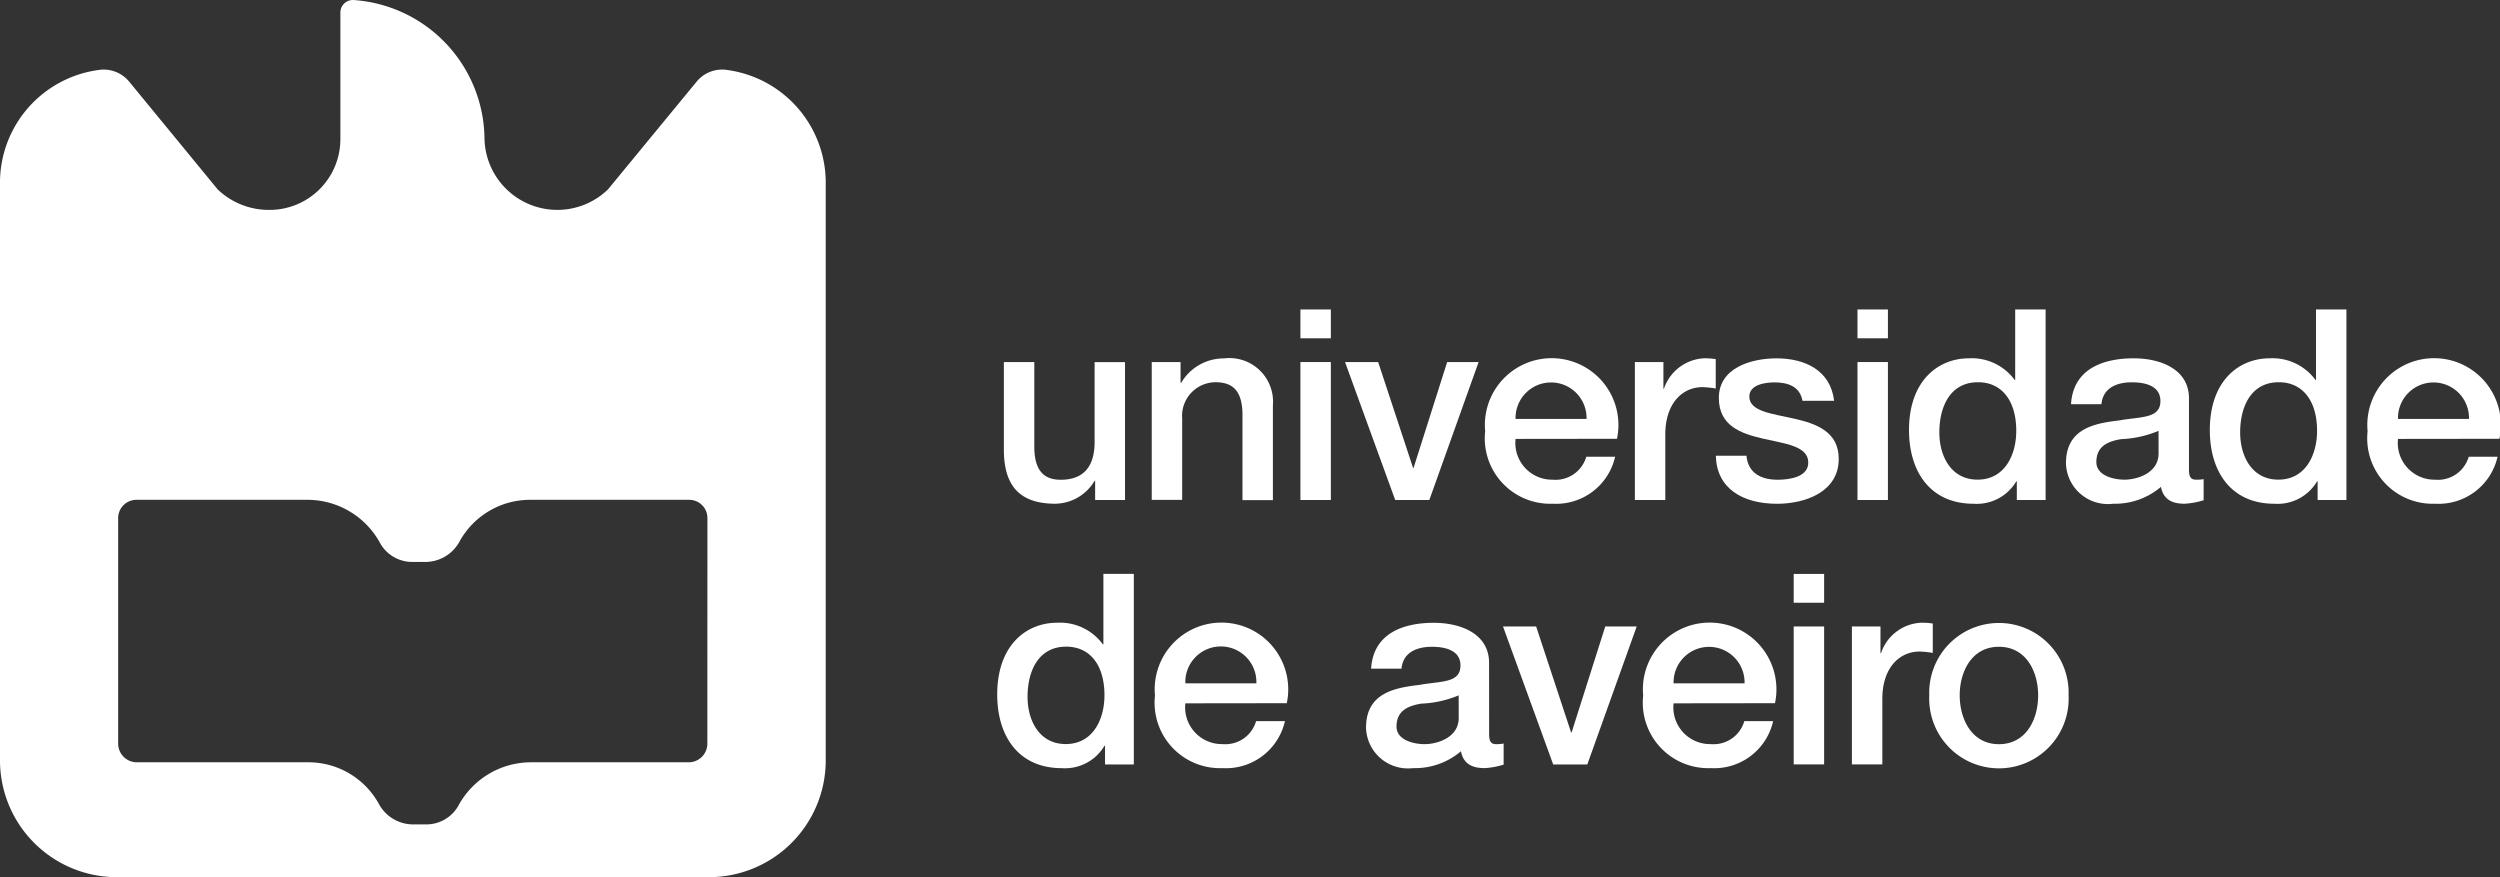
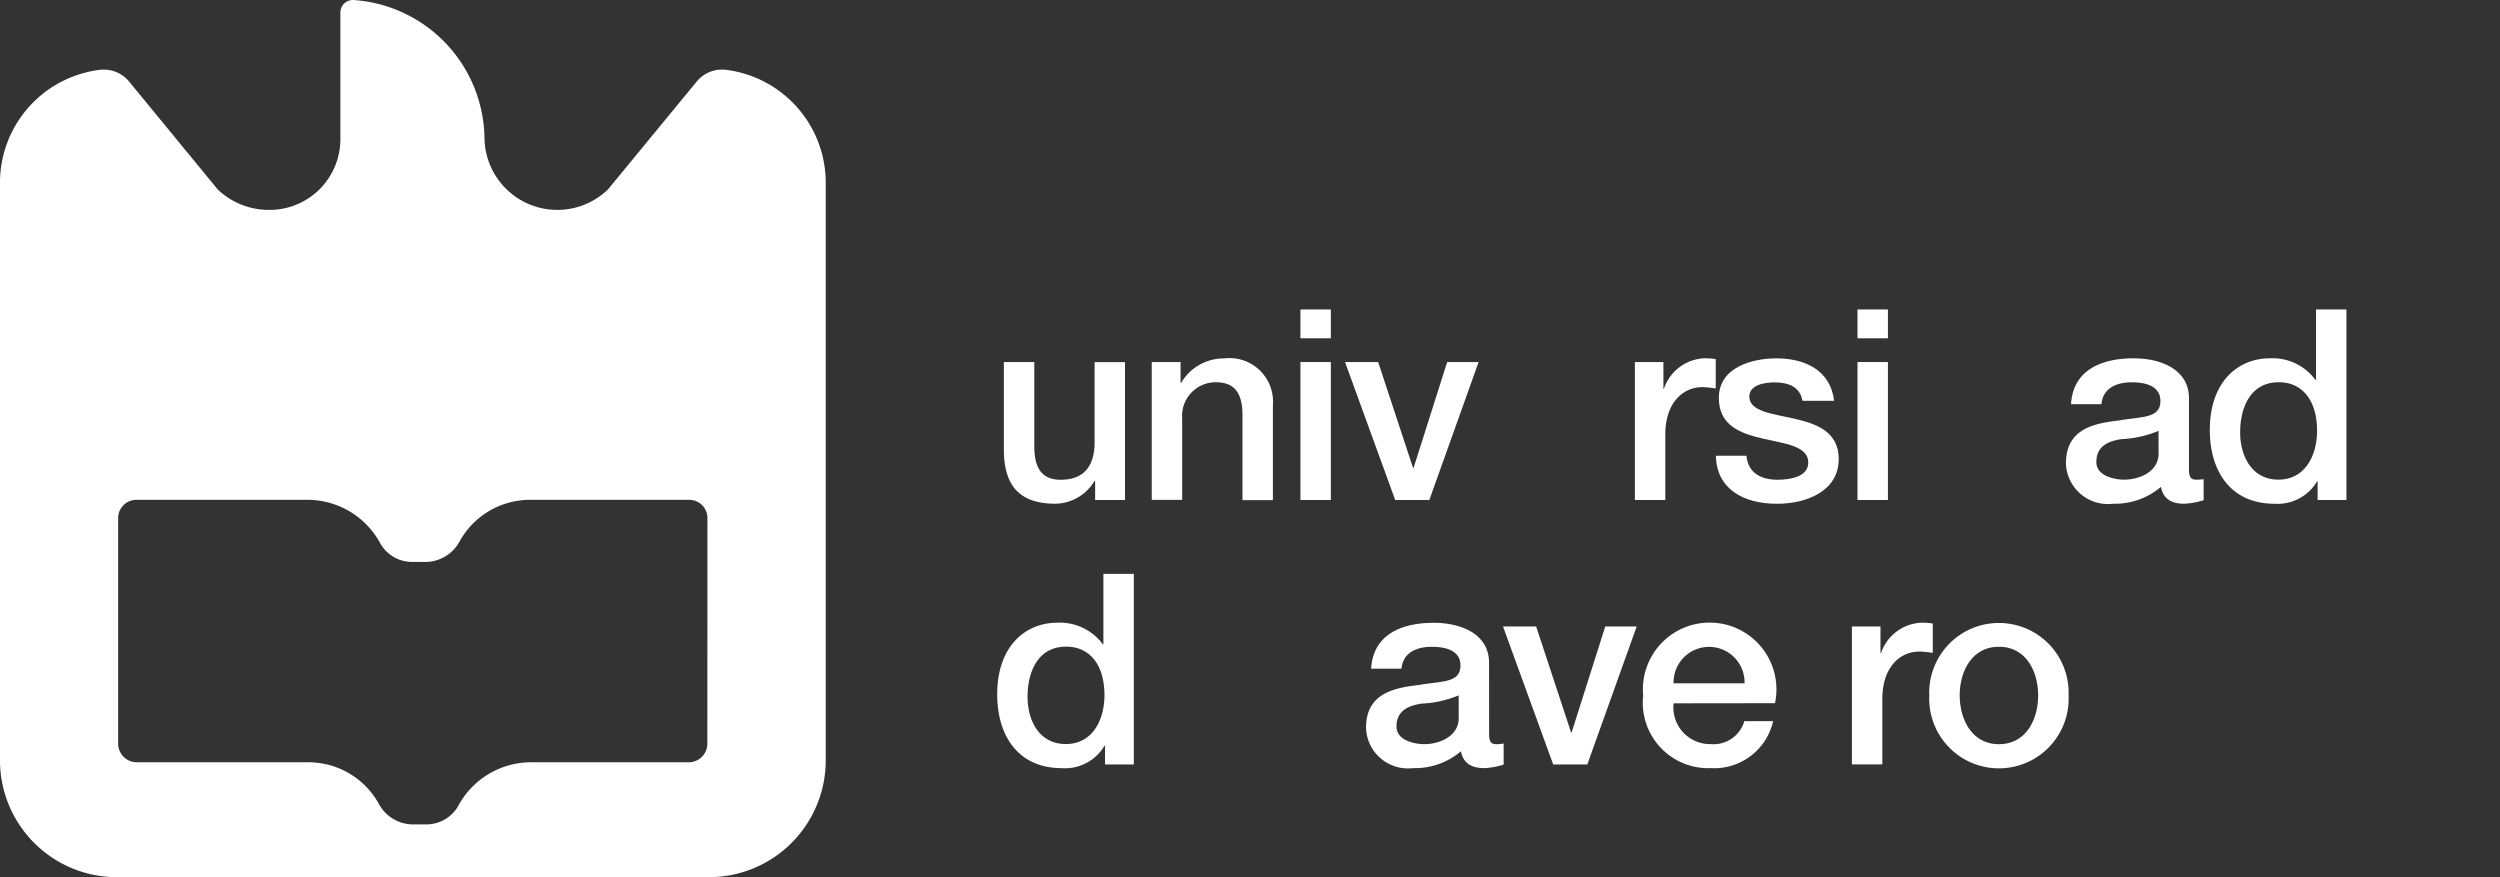
<svg xmlns="http://www.w3.org/2000/svg" width="98.095" height="34.418" viewBox="0 0 98.095 34.418">
  <rect x="0" y="0" width="98.095" height="34.418" fill="#333333" stroke="none" />
  <defs>
    <clipPath id="clip-path">
      <rect id="Retângulo_210" data-name="Retângulo 210" width="98.095" height="34.418" fill="none" />
    </clipPath>
  </defs>
  <g id="Grupo_3746" data-name="Grupo 3746" transform="translate(40)">
    <g id="Grupo_3745" data-name="Grupo 3745" transform="translate(-40 0)" clip-path="url(#clip-path)">
      <path id="Caminho_560" data-name="Caminho 560" d="M32.9,15.564H31.728V14.81h-.021a1.817,1.817,0,0,1-1.539.9c-1.413,0-2.021-.712-2.021-2.126V10.151h1.194V13.47c0,.953.388,1.3,1.037,1.3.995,0,1.329-.638,1.329-1.476v-3.14H32.9Z" transform="translate(11.243 4.055)" fill="#fff" />
      <path id="Caminho_561" data-name="Caminho 561" d="M32.293,10.193h1.131v.8l.021.021a1.938,1.938,0,0,1,1.686-.964,1.712,1.712,0,0,1,1.916,1.843v3.717H35.853V12.2c-.021-.849-.355-1.215-1.058-1.215a1.32,1.32,0,0,0-1.308,1.423v3.194H32.293Z" transform="translate(12.899 4.013)" fill="#fff" />
      <path id="Caminho_562" data-name="Caminho 562" d="M36.462,8.677h1.194V9.808H36.462Zm0,2.063h1.194v5.413H36.462Z" transform="translate(14.564 3.466)" fill="#fff" />
      <path id="Caminho_563" data-name="Caminho 563" d="M37.712,10.151h1.3l1.371,4.158H40.4l1.32-4.158h1.234L41.02,15.564H39.681Z" transform="translate(15.064 4.055)" fill="#fff" />
-       <path id="Caminho_564" data-name="Caminho 564" d="M42.835,13.209a1.44,1.44,0,0,0,1.455,1.6,1.256,1.256,0,0,0,1.32-.9h1.131a2.371,2.371,0,0,1-2.45,1.843,2.568,2.568,0,0,1-2.649-2.848,2.62,2.62,0,1,1,5.172.3Zm2.785-.785a1.393,1.393,0,1,0-2.785,0Z" transform="translate(16.633 4.013)" fill="#fff" />
      <path id="Caminho_565" data-name="Caminho 565" d="M45.839,10.193h1.12V11.24h.021a1.751,1.751,0,0,1,1.581-1.194,2.721,2.721,0,0,1,.451.032V11.23a4.26,4.26,0,0,0-.514-.053c-.816,0-1.465.661-1.465,1.854v2.575H45.839Z" transform="translate(18.31 4.013)" fill="#fff" />
      <path id="Caminho_566" data-name="Caminho 566" d="M49.308,13.868c.063.691.586.943,1.225.943.451,0,1.236-.1,1.2-.712s-.9-.7-1.77-.9-1.738-.5-1.738-1.6c0-1.184,1.278-1.551,2.263-1.551,1.108,0,2.115.46,2.261,1.665H51.506c-.1-.565-.575-.722-1.1-.722-.346,0-.985.083-.985.554,0,.586.88.67,1.759.869s1.749.514,1.749,1.581c0,1.287-1.3,1.759-2.42,1.759-1.36,0-2.376-.607-2.4-1.885Z" transform="translate(19.219 4.013)" fill="#fff" />
      <path id="Caminho_567" data-name="Caminho 567" d="M52.081,8.677h1.194V9.808H52.081Zm0,2.063h1.194v5.413H52.081Z" transform="translate(20.803 3.466)" fill="#fff" />
-       <path id="Caminho_568" data-name="Caminho 568" d="M58.886,16.154H57.756v-.733h-.021a1.8,1.8,0,0,1-1.675.879c-1.707,0-2.534-1.266-2.534-2.89,0-1.958,1.163-2.816,2.345-2.816a2.086,2.086,0,0,1,1.8.848h.021V8.677h1.194Zm-2.67-.8c1.068,0,1.518-.974,1.518-1.916,0-1.194-.577-1.906-1.5-1.906-1.121,0-1.518,1-1.518,1.969,0,.931.46,1.853,1.5,1.853" transform="translate(21.38 3.466)" fill="#fff" />
      <path id="Caminho_569" data-name="Caminho 569" d="M62.753,14.4c0,.294.063.409.283.409a1.636,1.636,0,0,0,.292-.021v.827a2.983,2.983,0,0,1-.753.137c-.483,0-.827-.168-.922-.661a2.777,2.777,0,0,1-1.874.661,1.646,1.646,0,0,1-1.853-1.581c0-1.35,1.078-1.57,2.084-1.686.858-.157,1.622-.063,1.622-.764,0-.617-.638-.733-1.12-.733-.67,0-1.142.273-1.194.859H58.125c.084-1.392,1.266-1.8,2.46-1.8,1.058,0,2.168.43,2.168,1.57Zm-1.194-1.507a4.251,4.251,0,0,1-1.467.325c-.512.084-.973.271-.973.9,0,.533.68.69,1.1.69.523,0,1.341-.271,1.341-1.026Z" transform="translate(23.138 4.013)" fill="#fff" />
      <path id="Caminho_570" data-name="Caminho 570" d="M67.32,16.154H66.19v-.733h-.021a1.8,1.8,0,0,1-1.675.879c-1.707,0-2.534-1.266-2.534-2.89,0-1.958,1.163-2.816,2.345-2.816a2.086,2.086,0,0,1,1.8.848h.021V8.677H67.32Zm-2.67-.8c1.068,0,1.518-.974,1.518-1.916,0-1.194-.577-1.906-1.5-1.906-1.12,0-1.518,1-1.518,1.969,0,.931.46,1.853,1.5,1.853" transform="translate(24.749 3.466)" fill="#fff" />
-       <path id="Caminho_571" data-name="Caminho 571" d="M67.577,13.209a1.44,1.44,0,0,0,1.455,1.6,1.256,1.256,0,0,0,1.32-.9h1.131a2.371,2.371,0,0,1-2.45,1.843,2.568,2.568,0,0,1-2.649-2.848,2.62,2.62,0,1,1,5.172.3Zm2.785-.785a1.393,1.393,0,1,0-2.785,0Z" transform="translate(26.516 4.013)" fill="#fff" />
      <path id="Caminho_572" data-name="Caminho 572" d="M33.321,23.568H32.191v-.733H32.17a1.8,1.8,0,0,1-1.675.879c-1.707,0-2.534-1.266-2.534-2.89,0-1.958,1.163-2.816,2.345-2.816a2.086,2.086,0,0,1,1.8.848h.021V16.091h1.194Zm-2.67-.8c1.068,0,1.518-.974,1.518-1.916,0-1.194-.577-1.906-1.5-1.906-1.121,0-1.518,1-1.518,1.969,0,.931.46,1.853,1.5,1.853" transform="translate(11.168 6.427)" fill="#fff" />
-       <path id="Caminho_573" data-name="Caminho 573" d="M33.576,20.623a1.441,1.441,0,0,0,1.457,1.6,1.254,1.254,0,0,0,1.318-.9h1.132a2.372,2.372,0,0,1-2.45,1.843,2.568,2.568,0,0,1-2.649-2.848,2.62,2.62,0,1,1,5.172.3Zm2.786-.785a1.394,1.394,0,1,0-2.786,0Z" transform="translate(12.935 6.974)" fill="#fff" />
      <path id="Caminho_574" data-name="Caminho 574" d="M43.13,21.816c0,.294.063.409.283.409A1.636,1.636,0,0,0,43.7,22.2v.827a2.983,2.983,0,0,1-.753.137c-.483,0-.827-.168-.922-.661a2.777,2.777,0,0,1-1.874.661A1.646,1.646,0,0,1,38.3,21.587c0-1.35,1.078-1.57,2.084-1.686.858-.157,1.622-.063,1.622-.764,0-.617-.638-.733-1.12-.733-.67,0-1.142.273-1.194.859H38.5c.084-1.392,1.266-1.8,2.46-1.8,1.058,0,2.168.43,2.168,1.57Zm-1.194-1.507a4.251,4.251,0,0,1-1.467.325c-.512.084-.973.273-.973.9,0,.533.68.69,1.1.69.523,0,1.341-.271,1.341-1.026Z" transform="translate(15.3 6.975)" fill="#fff" />
      <path id="Caminho_575" data-name="Caminho 575" d="M42.142,17.565h1.3l1.371,4.158h.021l1.32-4.158h1.234L45.45,22.979H44.111Z" transform="translate(16.833 7.016)" fill="#fff" />
      <path id="Caminho_576" data-name="Caminho 576" d="M47.265,20.623a1.44,1.44,0,0,0,1.455,1.6,1.256,1.256,0,0,0,1.32-.9h1.131a2.371,2.371,0,0,1-2.45,1.843,2.568,2.568,0,0,1-2.649-2.848,2.62,2.62,0,1,1,5.172.3Zm2.785-.785a1.393,1.393,0,1,0-2.785,0Z" transform="translate(18.403 6.974)" fill="#fff" />
-       <path id="Caminho_577" data-name="Caminho 577" d="M50.292,16.092h1.194v1.131H50.292Zm0,2.061h1.194v5.413H50.292Z" transform="translate(20.089 6.428)" fill="#fff" />
      <path id="Caminho_578" data-name="Caminho 578" d="M51.924,17.607h1.121v1.047h.021a1.748,1.748,0,0,1,1.58-1.194,2.721,2.721,0,0,1,.451.032v1.152a4.237,4.237,0,0,0-.512-.053c-.817,0-1.467.661-1.467,1.854V23.02H51.924Z" transform="translate(20.741 6.974)" fill="#fff" />
      <path id="Caminho_579" data-name="Caminho 579" d="M54.094,20.309a2.735,2.735,0,1,1,5.466,0,2.736,2.736,0,1,1-5.466,0m4.272,0c0-.932-.472-1.906-1.539-1.906s-1.539.974-1.539,1.906.472,1.916,1.539,1.916,1.539-.973,1.539-1.916" transform="translate(21.607 6.975)" fill="#fff" />
      <path id="Caminho_580" data-name="Caminho 580" d="M32.4,7.228a4.465,4.465,0,0,0-3.86-4.481,1.211,1.211,0,0,0-.2-.017,1.292,1.292,0,0,0-1.02.491L23.853,7.435a2.859,2.859,0,0,1-4.842-1.969A5.51,5.51,0,0,0,13.856,0a.491.491,0,0,0-.5.493l0,3.542,0,1.432a2.777,2.777,0,0,1-2.8,2.769,2.9,2.9,0,0,1-2.011-.8L5.084,3.222A1.3,1.3,0,0,0,4.063,2.73a1.166,1.166,0,0,0-.2.017A4.464,4.464,0,0,0,0,7.228L0,29.882a4.585,4.585,0,0,0,4.629,4.536h23.14A4.584,4.584,0,0,0,32.4,29.882ZM27.755,29.194a.733.733,0,0,1-.742.717l-6.194,0a3.242,3.242,0,0,0-2.846,1.726,1.443,1.443,0,0,1-1.25.711h-.537a1.529,1.529,0,0,1-1.313-.791,3.151,3.151,0,0,0-2.782-1.646H5.381a.734.734,0,0,1-.745-.717l0-8.843a.718.718,0,0,1,.7-.739h6.748a3.245,3.245,0,0,1,2.846,1.726,1.441,1.441,0,0,0,1.248.711h.537a1.529,1.529,0,0,0,1.311-.791,3.156,3.156,0,0,1,2.785-1.646l6.228,0a.714.714,0,0,1,.719.717Z" transform="translate(0 0)" fill="#fff" fill-rule="evenodd" />
    </g>
  </g>
</svg>